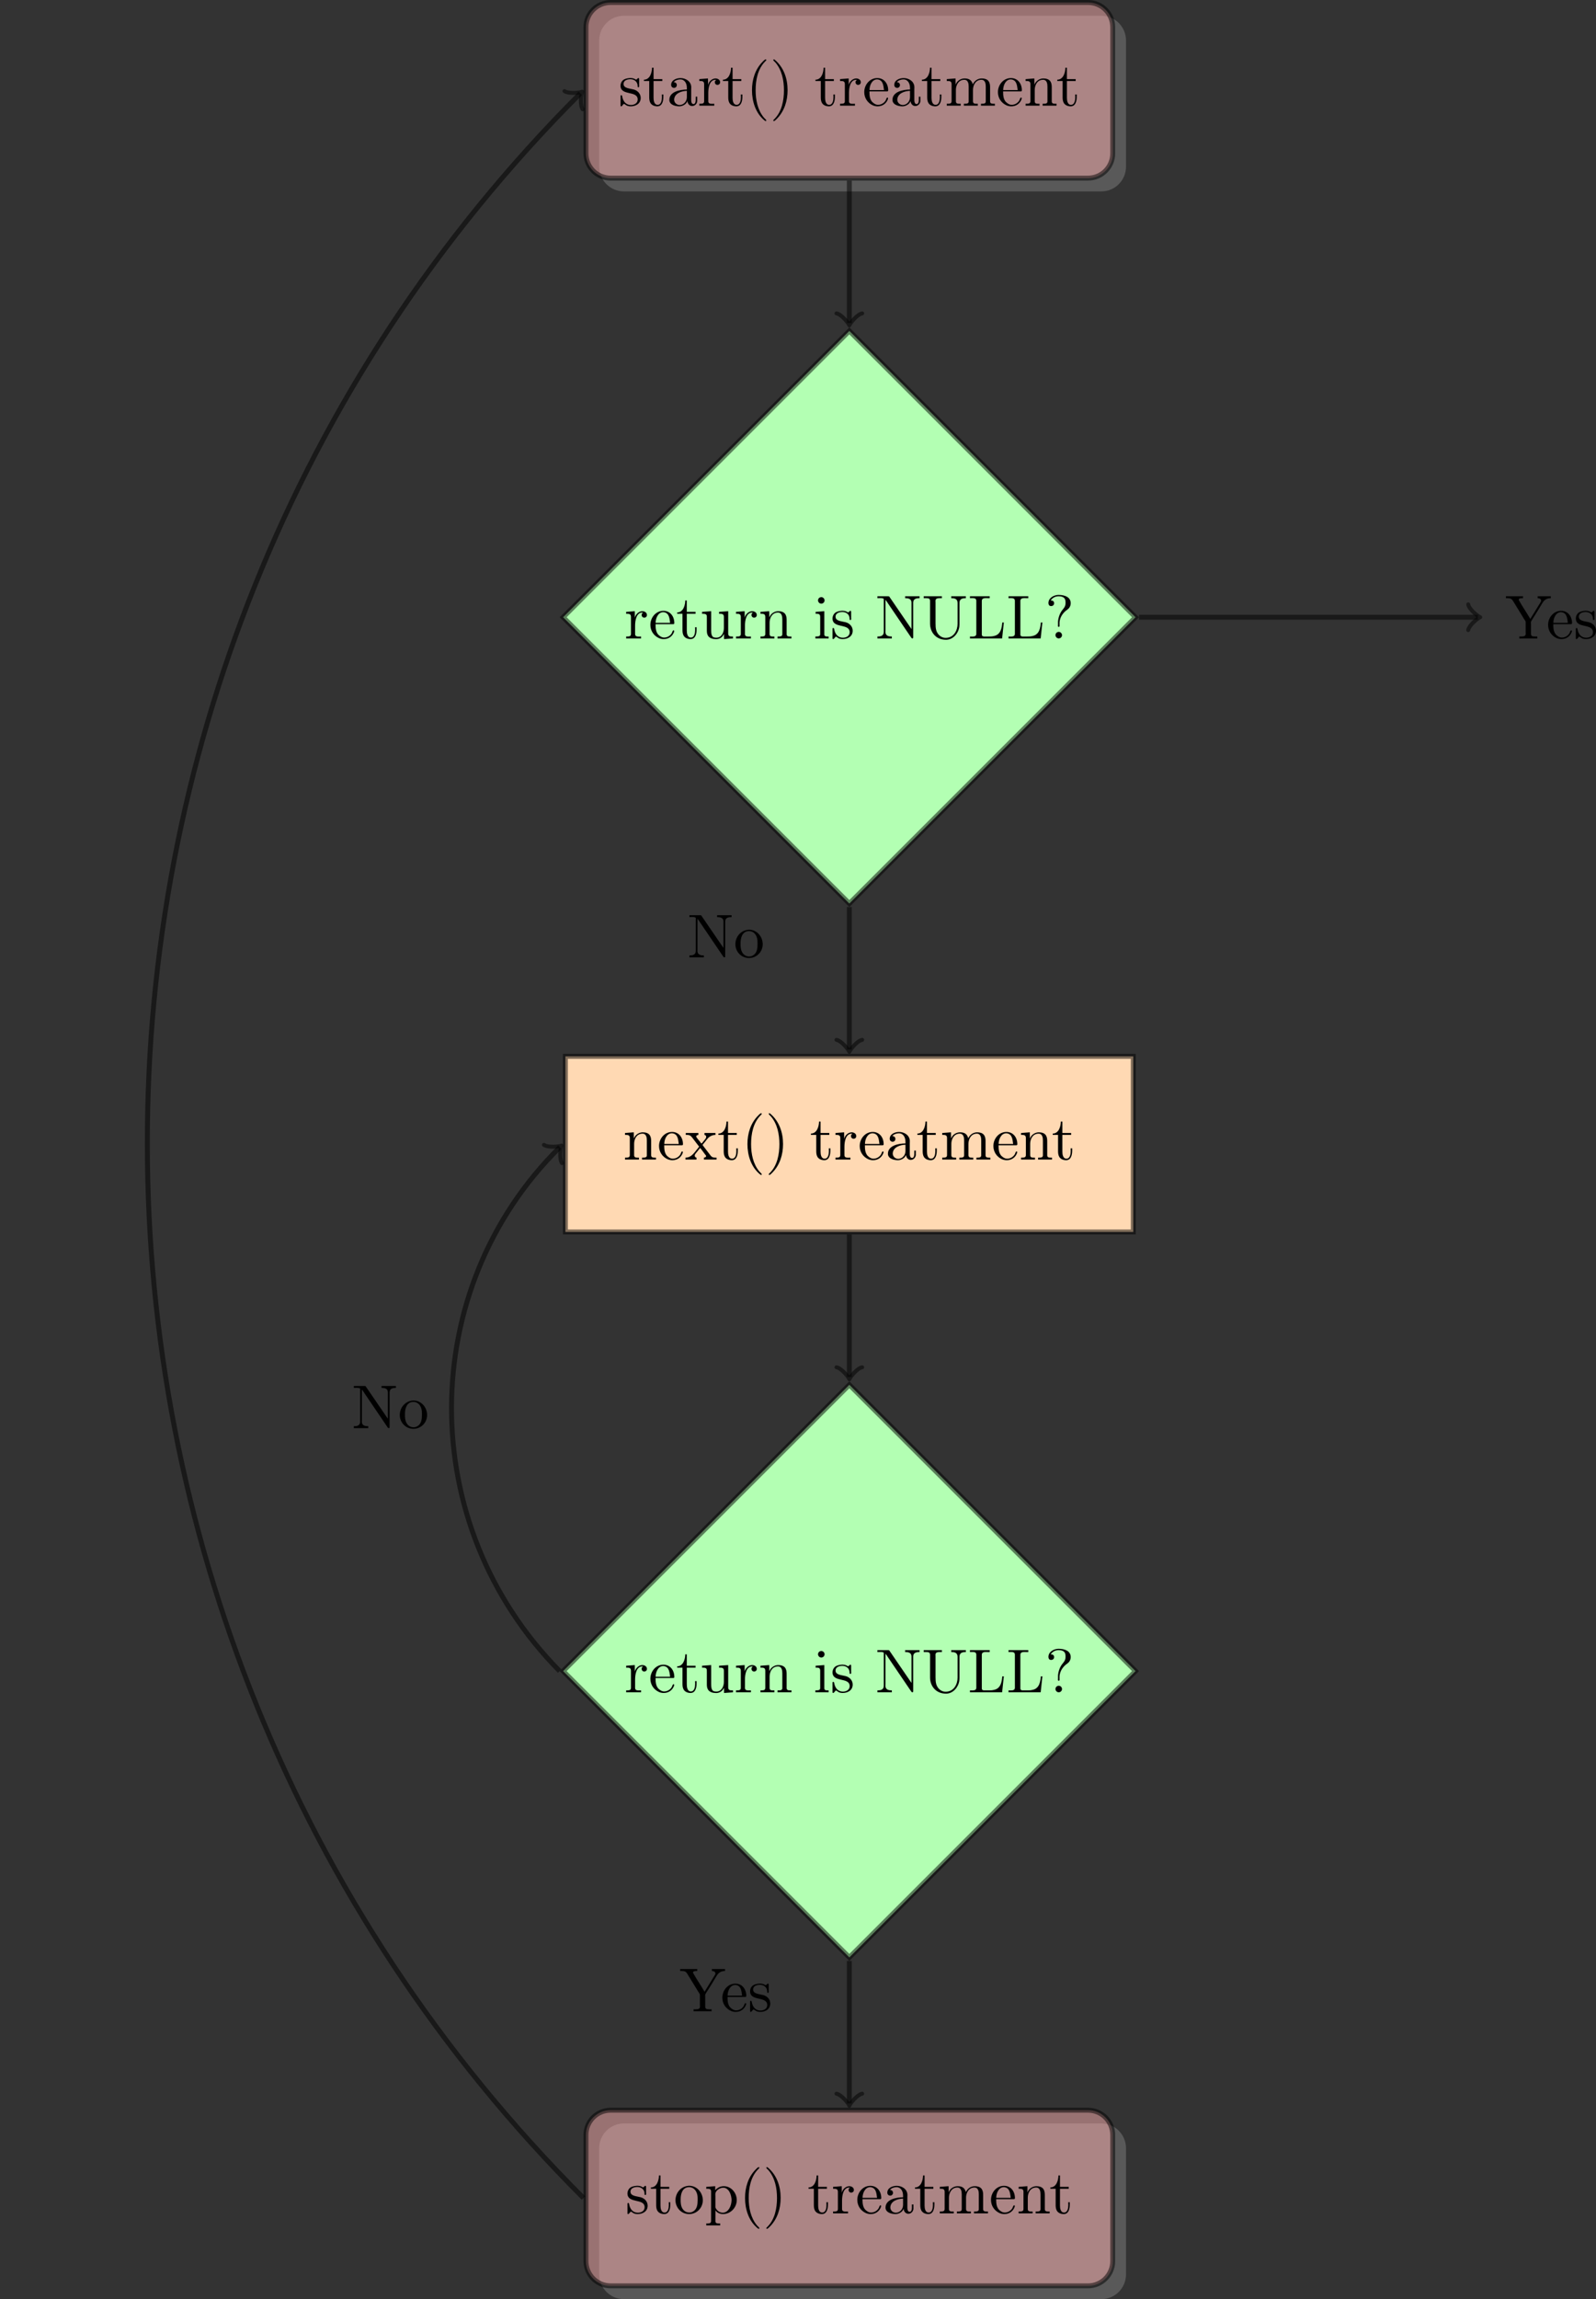
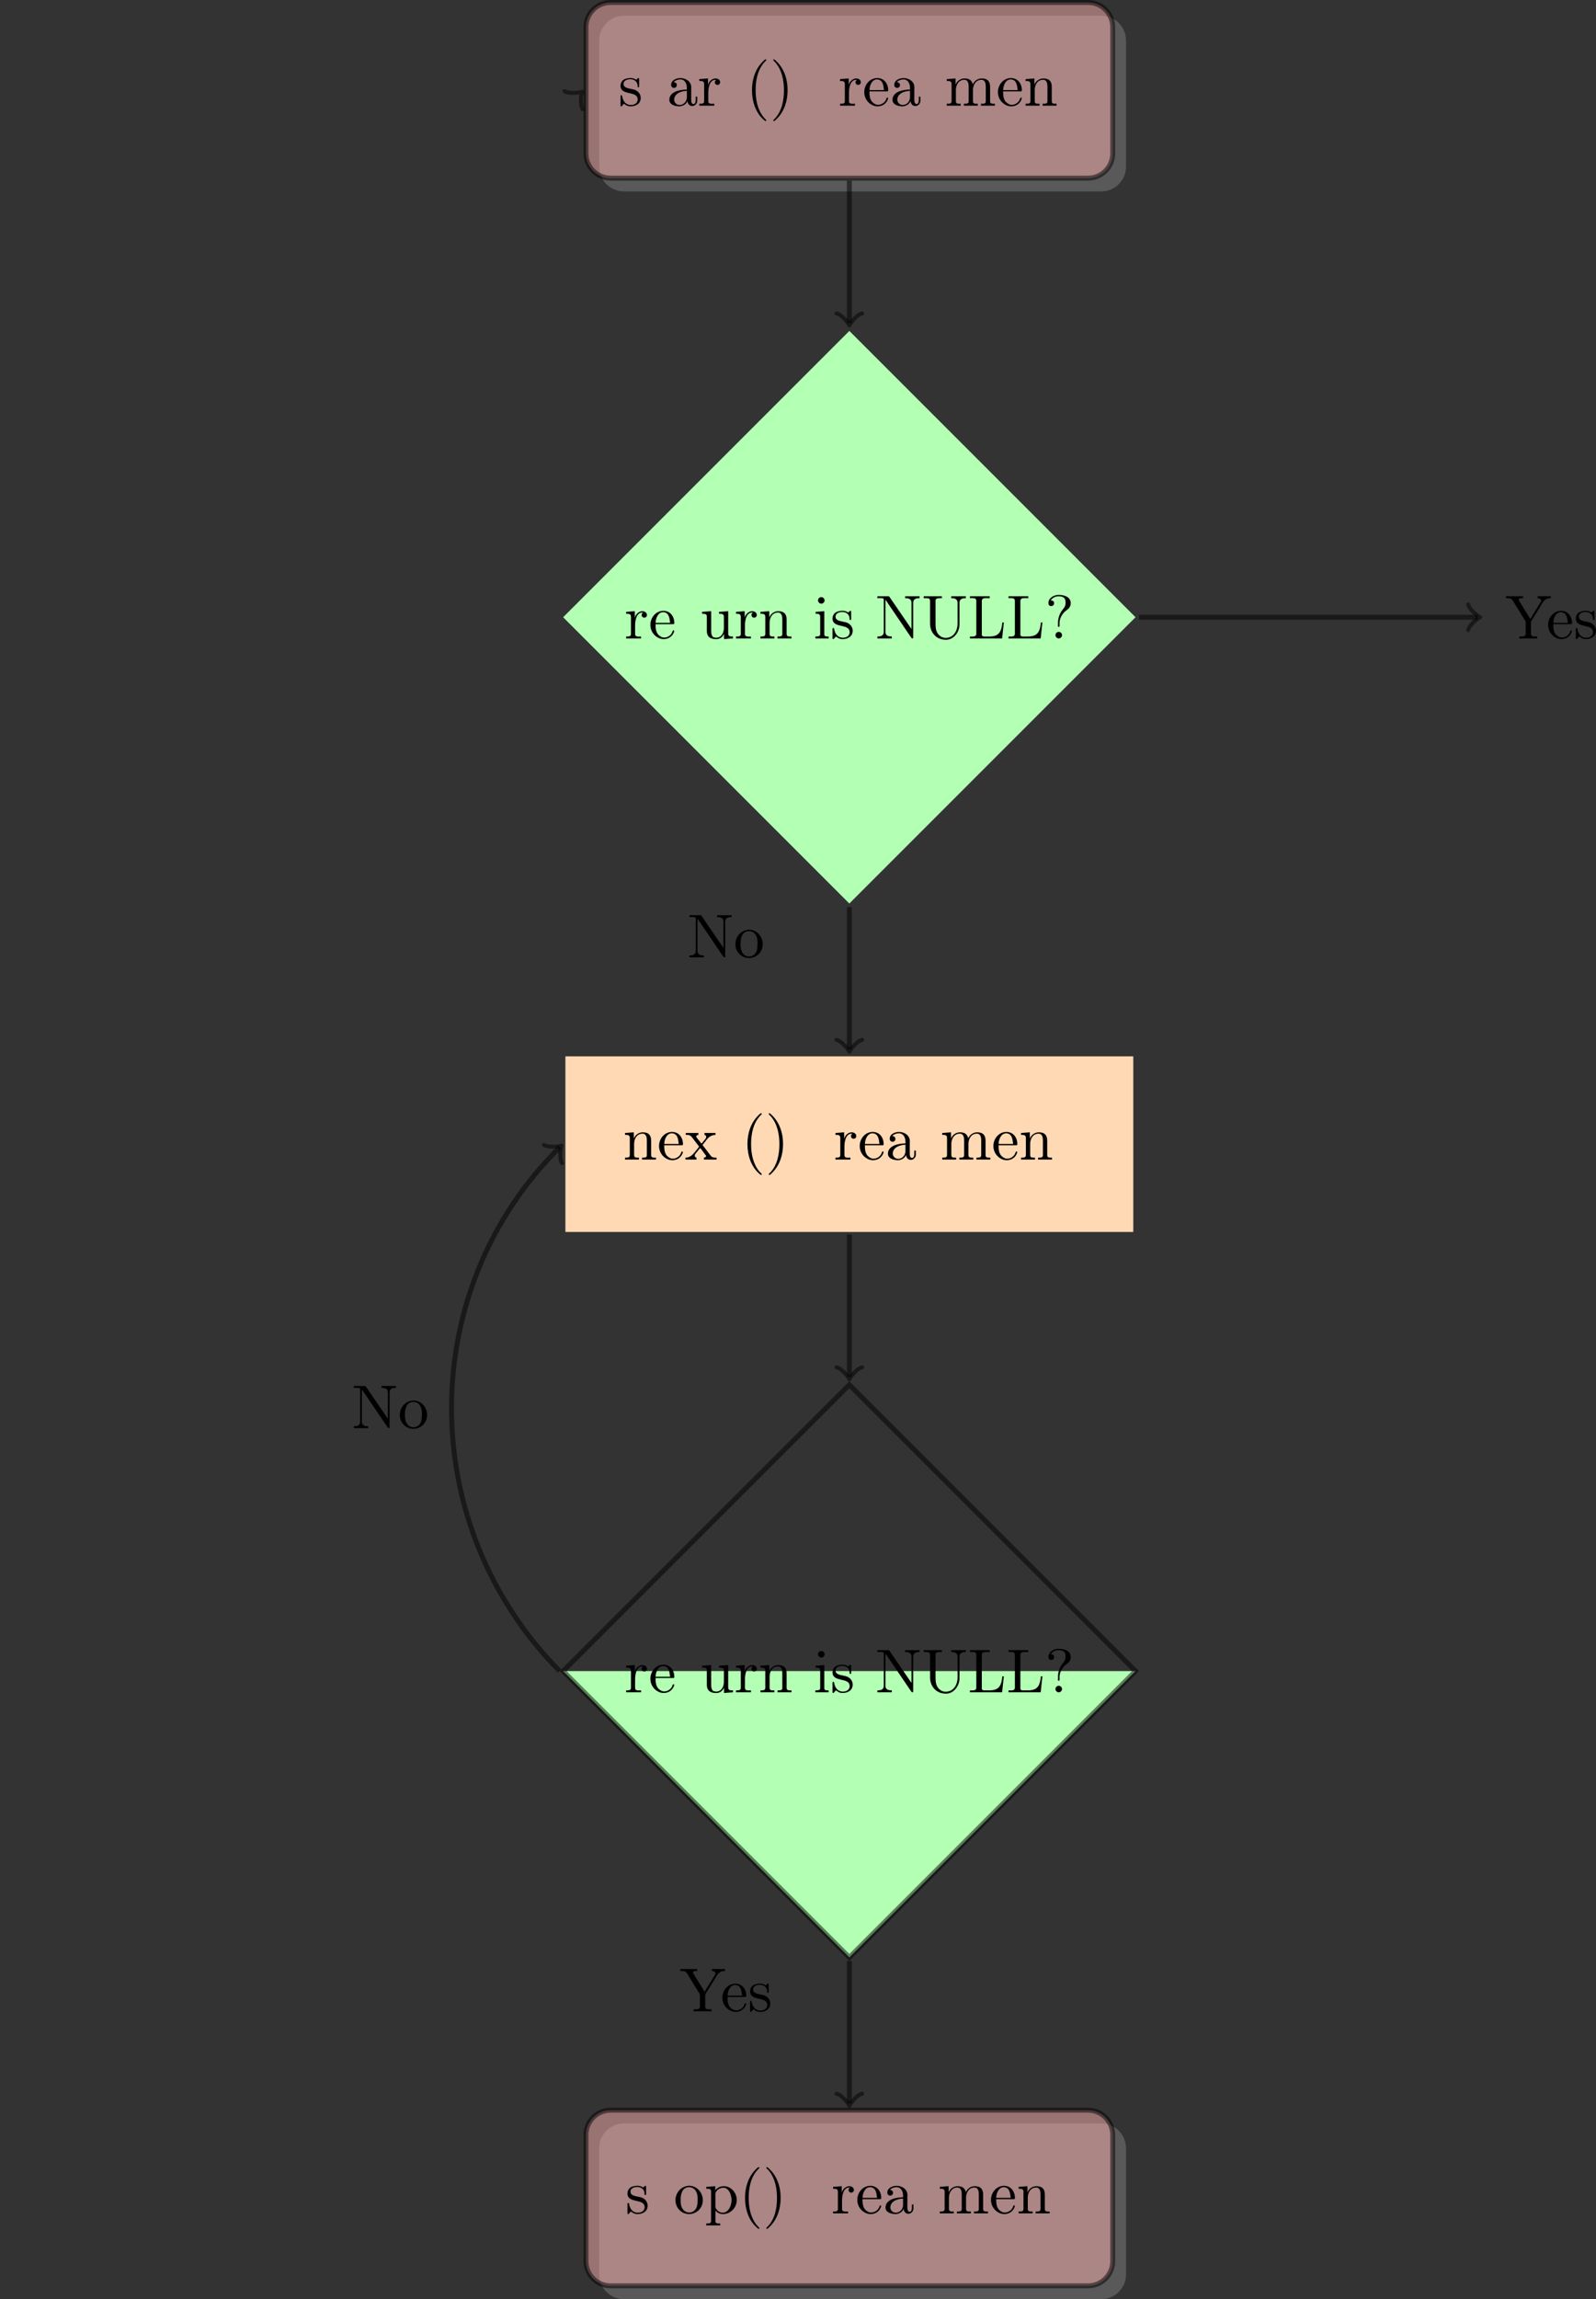
<svg xmlns="http://www.w3.org/2000/svg" xmlns:xlink="http://www.w3.org/1999/xlink" version="1.1" width="360.722pt" height="519.471pt" viewBox="-.001 121.439 360.722 519.471">
  <rect x="-.001" y="121.439" width="360.722" height="519.471" fill="#333333" stroke="none" />
  <defs>
    <path id="g11-40" d="M3.158-7.472C3.019-7.422 2.839-7.223 2.72-7.103C1.494-5.878 .996-4.184 .996-2.501C.996-.697 1.584 1.225 3.049 2.401C3.098 2.431 3.158 2.481 3.218 2.481S3.308 2.421 3.308 2.381C3.308 2.271 3.039 2.062 2.929 1.933C1.903 .707 1.584-.927 1.584-2.491C1.584-4.134 1.913-5.938 3.148-7.173C3.208-7.233 3.308-7.303 3.308-7.382C3.308-7.442 3.258-7.482 3.198-7.482C3.188-7.482 3.168-7.472 3.158-7.472Z" />
    <path id="g11-41" d="M.618-7.472C.578-7.452 .558-7.422 .558-7.392C.558-7.273 .787-7.103 .897-6.984C1.963-5.748 2.281-4.065 2.281-2.491C2.281-.887 1.953 .936 .757 2.132C.687 2.202 .558 2.301 .558 2.381C.558 2.431 .608 2.481 .667 2.481H.677C.797 2.461 .996 2.252 1.116 2.132C2.371 .877 2.869-.817 2.869-2.511C2.869-4.344 2.271-6.167 .817-7.402C.767-7.432 .717-7.482 .658-7.482C.648-7.482 .638-7.482 .618-7.472Z" />
    <path id="g11-63" d="M.907-6.137C1.235-6.605 1.674-6.814 2.212-6.814C2.57-6.814 3.029-6.725 3.208-6.366C3.288-6.217 3.298-6.037 3.308-5.868V-5.748C3.308-5.33 3.218-5.101 2.889-4.712C2.411-4.154 2.142-3.427 2.092-2.7V-2.202C2.092-2.162 2.082-2.102 2.082-2.052C2.082-1.963 2.102-1.883 2.202-1.873H2.252C2.301-1.893 2.331-1.933 2.341-1.983V-2.64C2.411-3.357 2.78-3.975 3.318-4.443C3.507-4.603 3.726-4.722 3.885-4.922C4.055-5.141 4.144-5.42 4.144-5.689C4.144-6.645 3.238-7.034 2.182-7.034C1.484-7.034 .548-6.585 .548-5.719C.548-5.499 .658-5.23 .966-5.23C1.285-5.23 1.465-5.43 1.465-5.699C1.465-5.978 1.245-6.137 .976-6.137H.907ZM2.132-1.056C1.883-1.026 1.684-.807 1.684-.538C1.684-.249 1.933-.01 2.212-.01C2.481-.01 2.74-.229 2.74-.538C2.74-.827 2.491-1.066 2.212-1.066C2.182-1.066 2.162-1.056 2.132-1.056Z" />
    <path id="g11-76" d="M.329-6.814V-6.506C.458-6.506 .588-6.516 .707-6.516C1.066-6.516 1.355-6.466 1.355-6.067V-.747C1.355-.369 1.026-.309 .687-.309C.558-.309 .438-.319 .329-.319V-.01H5.519L5.798-2.58H5.549C5.469-1.773 5.34-.618 4.194-.399C3.905-.319 3.616-.319 3.328-.319H2.59C2.391-.339 2.242-.389 2.242-.658V-6.067C2.242-6.466 2.6-6.516 2.929-6.516C3.039-6.516 3.138-6.506 3.228-6.506H3.517V-6.814H.329Z" />
    <path id="g11-78" d="M.329-6.814V-6.506C.468-6.506 .628-6.516 .787-6.516C1.086-6.516 1.355-6.486 1.355-6.336V-1.066C1.355-.369 .777-.319 .329-.319V-.01H2.66V-.319C2.232-.319 1.624-.379 1.624-1.046C1.624-1.136 1.634-1.235 1.634-1.315V-6.237C1.793-6.057 1.923-5.838 2.052-5.639C3.278-3.856 4.473-2.052 5.699-.269C5.768-.169 5.838-.01 5.978-.01C6.077-.01 6.107-.08 6.107-.169V-5.788C6.107-6.456 6.705-6.506 7.133-6.506V-6.814H4.802V-6.506C5.23-6.506 5.828-6.456 5.828-5.798V-1.524L2.222-6.795L2.042-6.814H.329Z" />
    <path id="g11-85" d="M.329-6.814V-6.506H.677C1.106-6.506 1.355-6.466 1.355-6.057V-2.411C1.355-1.036 2.281 .209 3.935 .209C5.061 .209 5.918-.807 6.077-1.863C6.107-2.062 6.107-2.271 6.107-2.471V-5.768C6.107-6.456 6.705-6.506 7.133-6.506V-6.814H4.772V-6.506C5.21-6.506 5.798-6.456 5.798-5.748V-2.371C5.798-1.375 5.25-.1 3.856-.1C3.138-.1 2.56-.638 2.361-1.305C2.252-1.674 2.242-2.052 2.242-2.431V-5.828C2.242-5.898 2.232-5.988 2.232-6.067C2.232-6.466 2.58-6.506 2.939-6.506H3.268V-6.814H.329Z" />
    <path id="g11-89" d="M.11-6.814V-6.506H.329C.787-6.506 1.016-6.446 1.255-6.057L1.524-5.619C2.042-4.762 2.56-3.915 3.088-3.068C3.168-2.949 3.298-2.8 3.298-2.64V-1.006C3.298-.936 3.308-.857 3.308-.767C3.308-.359 2.959-.319 2.58-.319H2.271V-.01H5.181V-.319H4.872C4.423-.319 4.154-.339 4.154-.777V-2.391C4.154-2.451 4.144-2.511 4.144-2.58C4.144-2.77 4.274-2.909 4.364-3.068C4.912-3.935 5.469-4.822 5.998-5.719C6.346-6.306 6.775-6.496 7.352-6.506V-6.814H5.23V-6.506C5.489-6.506 5.798-6.416 5.798-6.077C5.768-5.928 5.689-5.808 5.609-5.689L5.36-5.29C5.071-4.822 4.782-4.344 4.493-3.875L4.214-3.427C4.164-3.337 4.095-3.248 4.055-3.148H4.045C4.005-3.248 3.945-3.328 3.885-3.417L3.587-3.915C3.158-4.623 2.69-5.31 2.291-6.027C2.252-6.097 2.182-6.177 2.182-6.267V-6.296C2.232-6.496 2.57-6.506 2.809-6.506H2.869V-6.814H.11Z" />
    <path id="g11-97" d="M1.116-3.796C1.365-4.105 1.803-4.244 2.172-4.244C2.909-4.244 3.238-3.577 3.238-2.869V-2.61C2.092-2.61 .408-2.252 .408-.946V-.867C.488-.1 1.455 .1 2.022 .1C2.531 .1 3.178-.239 3.308-.747H3.318C3.377-.319 3.646 .05 4.095 .05C4.503 .05 4.862-.279 4.912-.727V-1.455H4.663V-.946C4.663-.677 4.613-.269 4.304-.269C3.985-.269 3.935-.658 3.935-.927V-2.59C3.935-2.72 3.945-2.839 3.945-2.969C3.945-3.935 3.039-4.463 2.212-4.463C1.584-4.463 .697-4.154 .697-3.357C.697-3.068 .907-2.879 1.166-2.879C1.445-2.879 1.614-3.098 1.614-3.337C1.614-3.626 1.385-3.796 1.116-3.796ZM3.238-2.401V-1.395C3.238-.707 2.76-.159 2.112-.12H2.072C1.604-.12 1.186-.488 1.186-.966V-1.016C1.255-2.022 2.381-2.371 3.238-2.401Z" />
    <path id="g11-101" d="M1.116-2.311H3.985C4.095-2.311 4.144-2.381 4.144-2.491C4.144-3.547 3.497-4.463 2.381-4.463C1.156-4.463 .279-3.377 .279-2.192C.279-1.275 .787-.458 1.664-.06C1.893 .04 2.162 .1 2.411 .1H2.441C3.208 .1 3.846-.329 4.115-1.096C4.125-1.126 4.125-1.166 4.125-1.196C4.125-1.265 4.085-1.315 4.015-1.315C3.866-1.315 3.806-.986 3.746-.877C3.497-.438 3.019-.149 2.501-.149C2.132-.149 1.813-.359 1.544-.628C1.146-1.086 1.116-1.733 1.116-2.311ZM1.126-2.521C1.126-3.288 1.534-4.244 2.351-4.244H2.401C3.377-4.154 3.367-3.118 3.467-2.521H1.126Z" />
    <path id="g11-105" d="M.369-4.294V-3.985H.558C.847-3.985 1.106-3.945 1.106-3.487V-.727C1.106-.379 .927-.319 .329-.319V-.01H2.471V-.319H2.271C2.012-.319 1.773-.349 1.773-.667V-4.403L.369-4.294ZM1.205-6.665C.956-6.635 .757-6.416 .757-6.147C.757-5.858 1.006-5.619 1.285-5.619C1.554-5.619 1.813-5.838 1.813-6.147C1.813-6.436 1.564-6.675 1.285-6.675C1.255-6.675 1.235-6.665 1.205-6.665Z" />
    <path id="g11-109" d="M.319-4.294V-3.985H.468C.797-3.985 1.096-3.955 1.096-3.487V-.737C1.096-.329 .817-.319 .379-.319H.319V-.01H2.57V-.319H2.311C2.032-.319 1.793-.359 1.793-.727V-2.55C1.793-3.278 2.192-4.184 3.148-4.184C3.786-4.184 3.856-3.527 3.856-3.068V-.697C3.856-.339 3.557-.319 3.228-.319H3.078V-.01H5.33V-.319H5.071C4.792-.319 4.553-.359 4.553-.727V-2.55C4.553-3.278 4.951-4.184 5.908-4.184C6.545-4.184 6.615-3.527 6.615-3.068V-.697C6.615-.339 6.316-.319 5.988-.319H5.838V-.01H8.09V-.319H7.88C7.582-.319 7.313-.349 7.313-.697V-2.949C7.313-3.318 7.293-3.646 7.054-3.985C6.795-4.314 6.366-4.403 5.968-4.403C5.32-4.403 4.792-4.025 4.523-3.447C4.334-4.154 3.885-4.403 3.198-4.403C2.56-4.403 1.953-4.005 1.743-3.387L1.733-4.403L.319-4.294Z" />
    <path id="g11-110" d="M.319-4.294V-3.985H.468C.797-3.985 1.096-3.955 1.096-3.487V-.737C1.096-.329 .817-.319 .379-.319H.319V-.01H2.57V-.319H2.311C2.032-.319 1.793-.359 1.793-.727V-2.55C1.793-3.268 2.162-4.184 3.148-4.184C3.786-4.184 3.846-3.497 3.846-3.068V-.687C3.846-.349 3.557-.319 3.248-.319H3.068V-.01H5.32V-.319H5.071C4.802-.319 4.543-.359 4.543-.697V-2.879C4.543-3.208 4.533-3.547 4.374-3.846C4.144-4.284 3.636-4.403 3.178-4.403C2.57-4.403 1.943-3.985 1.743-3.387L1.733-4.403L.319-4.294Z" />
    <path id="g11-111" d="M2.341-4.463C1.086-4.334 .279-3.278 .279-2.122C.279-.996 1.166 .1 2.491 .1C3.686 .1 4.692-.877 4.692-2.132C4.692-3.318 3.796-4.473 2.471-4.473C2.431-4.473 2.381-4.463 2.341-4.463ZM1.116-1.893V-2.331C1.116-3.088 1.355-4.244 2.481-4.244C3.288-4.244 3.746-3.567 3.836-2.809C3.856-2.59 3.856-2.381 3.856-2.162C3.856-1.514 3.786-.707 3.148-.339C2.949-.209 2.73-.149 2.501-.149C1.773-.149 1.265-.717 1.156-1.494C1.136-1.624 1.136-1.763 1.116-1.893Z" />
    <path id="g11-112" d="M.269-4.294V-3.985H.458C.757-3.985 1.046-3.955 1.046-3.557V1.215C1.046 1.574 .787 1.614 .498 1.614H.269V1.923H2.521V1.614H2.281C1.983 1.614 1.743 1.574 1.743 1.215L1.753-.508C1.983-.1 2.54 .1 2.969 .1C4.204 .1 5.191-.956 5.191-2.162C5.191-3.357 4.264-4.403 3.098-4.403C2.55-4.403 2.072-4.164 1.714-3.756V-4.403L.269-4.294ZM4.344-1.983C4.294-1.255 3.905-.209 2.999-.12H2.939C2.511-.12 2.122-.359 1.883-.717C1.803-.827 1.743-.927 1.743-1.066V-2.74C1.743-2.869 1.733-2.999 1.733-3.128C1.733-3.656 2.411-4.154 2.999-4.154C4.005-4.154 4.354-2.849 4.354-2.142C4.354-2.092 4.354-2.032 4.344-1.983Z" />
    <path id="g11-114" d="M.269-4.294V-3.985H.418C.747-3.985 1.046-3.955 1.046-3.487V-.737C1.046-.329 .767-.319 .329-.319H.269V-.01H2.68V-.319C2.56-.319 2.421-.309 2.301-.309C1.983-.309 1.714-.359 1.714-.727V-2.052C1.714-2.899 1.913-4.184 2.889-4.184C2.929-4.184 2.959-4.184 2.999-4.174V-4.164C2.849-4.105 2.77-3.945 2.77-3.786C2.77-3.557 2.919-3.397 3.148-3.357C3.437-3.357 3.626-3.537 3.626-3.786C3.626-4.184 3.248-4.403 2.889-4.403C2.301-4.403 1.773-3.875 1.674-3.337L1.664-4.403L.269-4.294Z" />
    <path id="g11-115" d="M1.753-4.463C1.385-4.423 .996-4.354 .707-4.105C.468-3.895 .329-3.557 .329-3.238C.329-1.534 3.098-2.501 3.098-1.006C3.098-.399 2.55-.12 2.002-.12C1.245-.12 .737-.658 .598-1.514C.578-1.604 .568-1.694 .448-1.694C.369-1.694 .329-1.634 .329-1.564V.01C.339 .06 .369 .09 .418 .1H.438C.598 .1 .757-.269 .877-.299H.887C.966-.299 1.235-.05 1.445 .02C1.614 .08 1.793 .1 1.973 .1C2.8 .1 3.587-.339 3.587-1.255C3.587-1.913 3.108-2.451 2.451-2.62C1.833-2.79 .817-2.79 .817-3.517C.817-4.125 1.484-4.274 1.923-4.274C2.411-4.274 3.088-4.005 3.088-3.148C3.088-3.059 3.098-2.979 3.208-2.979C3.308-2.979 3.347-3.059 3.347-3.158C3.347-3.208 3.337-3.258 3.337-3.298V-4.324C3.337-4.384 3.308-4.463 3.228-4.463C3.068-4.463 2.969-4.214 2.859-4.214H2.849C2.77-4.214 2.61-4.344 2.491-4.384C2.311-4.443 2.112-4.473 1.923-4.473C1.863-4.473 1.813-4.463 1.753-4.463Z" />
-     <path id="g11-116" d="M1.484-6.137C1.484-5.45 1.196-4.204 .179-4.204V-3.985H1.036V-1.415C1.036-1.086 1.056-.757 1.215-.468C1.435-.07 1.903 .1 2.341 .1C3.158 .1 3.318-.817 3.318-1.445V-1.813H3.068C3.068-1.664 3.078-1.514 3.078-1.355C3.078-.917 2.979-.149 2.391-.149C1.823-.149 1.733-.837 1.733-1.285V-3.985H3.148V-4.294H1.733V-6.137H1.484Z" />
    <path id="g11-117" d="M.319-4.294V-3.985H.458C.737-3.985 1.026-3.965 1.086-3.666C1.096-3.557 1.096-3.457 1.096-3.347V-1.365C1.096-1.036 1.106-.727 1.285-.438C1.554-.01 2.122 .11 2.59 .11C3.039 .11 3.447-.09 3.696-.458C3.766-.558 3.836-.658 3.866-.777L3.875 .1L5.32-.01V-.319H5.171C4.842-.319 4.543-.349 4.543-.797V-4.403L3.068-4.294V-3.985H3.218C3.547-3.985 3.846-3.955 3.846-3.487V-1.684C3.846-.946 3.467-.13 2.64-.13C2.082-.13 1.793-.269 1.793-1.325V-4.403L.319-4.294Z" />
    <path id="g11-120" d="M.169-4.294V-3.985H.369C.887-3.985 1.026-3.776 1.255-3.487L2.192-2.262C2.232-2.222 2.311-2.142 2.311-2.082C2.301-2.032 2.222-1.953 2.192-1.913C1.594-1.225 1.156-.319 .12-.319V-.01H1.903V-.319C1.714-.319 1.614-.498 1.614-.638C1.614-.837 1.763-.976 1.883-1.126S2.122-1.435 2.252-1.584C2.331-1.684 2.421-1.773 2.481-1.883C2.73-1.614 2.939-1.295 3.158-1.006L3.347-.757C3.387-.707 3.457-.638 3.457-.568C3.457-.408 3.238-.319 3.098-.319V-.01H5.141V-.319H4.961C4.792-.319 4.603-.329 4.453-.408C4.274-.498 4.154-.687 4.035-.837C3.706-1.275 3.357-1.714 3.029-2.152L2.939-2.271C2.919-2.291 2.899-2.321 2.889-2.351C2.889-2.411 2.959-2.471 2.989-2.511L3.298-2.889C3.477-3.108 3.636-3.347 3.846-3.547C4.154-3.826 4.543-3.985 4.961-3.985V-4.294H3.188V-3.985C3.387-3.935 3.467-3.836 3.467-3.676C3.467-3.387 3.148-3.128 2.979-2.899C2.909-2.809 2.76-2.6 2.71-2.6C2.65-2.6 2.511-2.829 2.421-2.939C2.202-3.218 1.853-3.577 1.853-3.746C1.853-3.895 2.072-3.975 2.202-3.985V-4.294H.169Z" />
  </defs>
  <g id="page1" transform="matrix(1.4 0 0 1.4 0 0)">
    <path d="M177.797 89.285H100.726C98.523 89.285 96.738 91.07 96.738 93.269V113.648C96.738 115.847 98.523 117.633 100.726 117.633H177.797C179.996 117.633 181.781 115.847 181.781 113.648V93.269C181.781 91.07 179.996 89.285 177.797 89.285Z" fill="#808080" fill-opacity=".5" />
    <path d="M175.652 87.141H98.582C96.379 87.141 94.598 88.926 94.598 91.125V111.504C94.598 113.703 96.379 115.488 98.582 115.488H175.652C177.852 115.488 179.637 113.703 179.637 111.504V91.125C179.637 88.926 177.852 87.141 175.652 87.141Z" fill="#ffb3b3" fill-opacity=".5" />
    <path d="M175.652 87.141H98.582C96.379 87.141 94.598 88.926 94.598 91.125V111.504C94.598 113.703 96.379 115.488 98.582 115.488H175.652C177.852 115.488 179.637 113.703 179.637 111.504V91.125C179.637 88.926 177.852 87.141 175.652 87.141Z" stroke="#000" fill="none" stroke-width=".797" stroke-miterlimit="10" stroke-opacity=".5" />
    <g transform="matrix(1 0 0 1 -37.268 2.49)">
      <use x="137.116" y="101.314" xlink:href="#g11-115" />
      <use x="141.044" y="101.314" xlink:href="#g11-116" />
      <use x="144.918" y="101.314" xlink:href="#g11-97" />
      <use x="149.898" y="101.314" xlink:href="#g11-114" />
      <use x="153.799" y="101.314" xlink:href="#g11-116" />
      <use x="157.672" y="101.314" xlink:href="#g11-40" />
      <use x="161.546" y="101.314" xlink:href="#g11-41" />
      <use x="168.739" y="101.314" xlink:href="#g11-116" />
      <use x="172.613" y="101.314" xlink:href="#g11-114" />
      <use x="176.514" y="101.314" xlink:href="#g11-101" />
      <use x="180.941" y="101.314" xlink:href="#g11-97" />
      <use x="185.921" y="101.314" xlink:href="#g11-116" />
      <use x="189.794" y="101.314" xlink:href="#g11-109" />
      <use x="198.094" y="101.314" xlink:href="#g11-101" />
      <use x="202.521" y="101.314" xlink:href="#g11-110" />
      <use x="207.778" y="101.314" xlink:href="#g11-116" />
    </g>
    <path d="M183.32 186.356L137.117 140.148L90.91 186.356L137.117 232.559Z" fill="#b3ffb3" />
-     <path d="M183.32 186.356L137.117 140.148L90.91 186.356L137.117 232.559Z" stroke="#000" fill="none" stroke-width=".797" stroke-miterlimit="10" stroke-opacity=".5" />
    <g transform="matrix(1 0 0 1 -36.3 88.471)">
      <use x="137.116" y="101.314" xlink:href="#g11-114" />
      <use x="141.017" y="101.314" xlink:href="#g11-101" />
      <use x="145.443" y="101.314" xlink:href="#g11-116" />
      <use x="149.317" y="101.314" xlink:href="#g11-117" />
      <use x="154.85" y="101.314" xlink:href="#g11-114" />
      <use x="158.751" y="101.314" xlink:href="#g11-110" />
      <use x="167.605" y="101.314" xlink:href="#g11-105" />
      <use x="170.372" y="101.314" xlink:href="#g11-115" />
      <use x="177.62" y="101.314" xlink:href="#g11-78" />
      <use x="185.091" y="101.314" xlink:href="#g11-85" />
      <use x="192.561" y="101.314" xlink:href="#g11-76" />
      <use x="198.786" y="101.314" xlink:href="#g11-76" />
      <use x="205.011" y="101.314" xlink:href="#g11-63" />
    </g>
    <g transform="matrix(1 0 0 1 105.889 88.471)">
      <use x="137.116" y="101.314" xlink:href="#g11-89" />
      <use x="143.756" y="101.314" xlink:href="#g11-101" />
      <use x="148.182" y="101.314" xlink:href="#g11-115" />
    </g>
    <path d="M91.277 285.566H182.957V257.223H91.277Z" fill="#ffd9b3" />
-     <path d="M91.277 285.566H182.957V257.223H91.277Z" stroke="#000" fill="none" stroke-width=".797" stroke-miterlimit="10" stroke-opacity=".5" />
    <g transform="matrix(1 0 0 1 -42.52 172.571)">
      <use x="143.101" y="101.314" xlink:href="#g11-110" />
      <use x="148.634" y="101.314" xlink:href="#g11-101" />
      <use x="153.061" y="101.314" xlink:href="#g11-120" />
      <use x="158.318" y="101.314" xlink:href="#g11-116" />
      <use x="162.191" y="101.314" xlink:href="#g11-40" />
      <use x="166.065" y="101.314" xlink:href="#g11-41" />
      <use x="173.258" y="101.314" xlink:href="#g11-116" />
      <use x="177.131" y="101.314" xlink:href="#g11-114" />
      <use x="181.032" y="101.314" xlink:href="#g11-101" />
      <use x="185.459" y="101.314" xlink:href="#g11-97" />
      <use x="190.439" y="101.314" xlink:href="#g11-116" />
      <use x="194.313" y="101.314" xlink:href="#g11-109" />
      <use x="202.613" y="101.314" xlink:href="#g11-101" />
      <use x="207.04" y="101.314" xlink:href="#g11-110" />
      <use x="212.296" y="101.314" xlink:href="#g11-116" />
    </g>
-     <path d="M183.32 356.434L137.117 310.23L90.91 356.434L137.117 402.641Z" fill="#b3ffb3" />
+     <path d="M183.32 356.434L90.91 356.434L137.117 402.641Z" fill="#b3ffb3" />
    <path d="M183.32 356.434L137.117 310.23L90.91 356.434L137.117 402.641Z" stroke="#000" fill="none" stroke-width=".797" stroke-miterlimit="10" stroke-opacity=".5" />
    <g transform="matrix(1 0 0 1 -36.3 258.552)">
      <use x="137.116" y="101.314" xlink:href="#g11-114" />
      <use x="141.017" y="101.314" xlink:href="#g11-101" />
      <use x="145.443" y="101.314" xlink:href="#g11-116" />
      <use x="149.317" y="101.314" xlink:href="#g11-117" />
      <use x="154.85" y="101.314" xlink:href="#g11-114" />
      <use x="158.751" y="101.314" xlink:href="#g11-110" />
      <use x="167.605" y="101.314" xlink:href="#g11-105" />
      <use x="170.372" y="101.314" xlink:href="#g11-115" />
      <use x="177.62" y="101.314" xlink:href="#g11-78" />
      <use x="185.091" y="101.314" xlink:href="#g11-85" />
      <use x="192.561" y="101.314" xlink:href="#g11-76" />
      <use x="198.786" y="101.314" xlink:href="#g11-76" />
      <use x="205.011" y="101.314" xlink:href="#g11-63" />
    </g>
    <path d="M177.797 429.445H100.726C98.523 429.445 96.738 431.23 96.738 433.433V453.808C96.738 456.008 98.523 457.793 100.726 457.793H177.797C179.996 457.793 181.781 456.008 181.781 453.808V433.433C181.781 431.23 179.996 429.445 177.797 429.445Z" fill="#808080" fill-opacity=".5" />
    <path d="M175.652 427.301H98.582C96.379 427.301 94.598 429.086 94.598 431.289V451.664C94.598 453.863 96.379 455.648 98.582 455.648H175.652C177.852 455.648 179.637 453.863 179.637 451.664V431.289C179.637 429.086 177.852 427.301 175.652 427.301Z" fill="#ffb3b3" fill-opacity=".5" />
    <path d="M175.652 427.301H98.582C96.379 427.301 94.598 429.086 94.598 431.289V451.664C94.598 453.863 96.379 455.648 98.582 455.648H175.652C177.852 455.648 179.637 453.863 179.637 451.664V431.289C179.637 429.086 177.852 427.301 175.652 427.301Z" stroke="#000" fill="none" stroke-width=".797" stroke-miterlimit="10" stroke-opacity=".5" />
    <g transform="matrix(1 0 0 1 -36.148 342.652)">
      <use x="137.116" y="101.314" xlink:href="#g11-115" />
      <use x="141.044" y="101.314" xlink:href="#g11-116" />
      <use x="144.918" y="101.314" xlink:href="#g11-111" />
      <use x="149.898" y="101.314" xlink:href="#g11-112" />
      <use x="155.431" y="101.314" xlink:href="#g11-40" />
      <use x="159.305" y="101.314" xlink:href="#g11-41" />
      <use x="166.498" y="101.314" xlink:href="#g11-116" />
      <use x="170.372" y="101.314" xlink:href="#g11-114" />
      <use x="174.273" y="101.314" xlink:href="#g11-101" />
      <use x="178.699" y="101.314" xlink:href="#g11-97" />
      <use x="183.68" y="101.314" xlink:href="#g11-116" />
      <use x="187.553" y="101.314" xlink:href="#g11-109" />
      <use x="195.853" y="101.314" xlink:href="#g11-101" />
      <use x="200.28" y="101.314" xlink:href="#g11-110" />
      <use x="205.537" y="101.314" xlink:href="#g11-116" />
    </g>
    <path d="M137.117 115.887V138.875" stroke="#000" fill="none" stroke-width=".797" stroke-miterlimit="10" stroke-opacity=".5" />
    <path d="M139.188 137.32C138.41 137.449 137.246 138.875 137.117 139.262C136.988 138.875 135.82 137.449 135.043 137.32" stroke="#000" fill="none" stroke-width=".638" stroke-miterlimit="10" stroke-linecap="round" stroke-linejoin="round" stroke-opacity=".5" />
    <path d="M183.887 186.356H238.578" stroke="#000" fill="none" stroke-width=".797" stroke-miterlimit="10" stroke-opacity=".5" />
    <path d="M237.028 184.281C237.157 185.058 238.578 186.226 238.969 186.355C238.578 186.484 237.157 187.648 237.028 188.425" stroke="#000" fill="none" stroke-width=".638" stroke-miterlimit="10" stroke-linecap="round" stroke-linejoin="round" stroke-opacity=".5" />
    <path d="M137.117 233.129V256.117" stroke="#000" fill="none" stroke-width=".797" stroke-miterlimit="10" stroke-opacity=".5" />
    <path d="M139.188 254.563C138.41 254.692 137.246 256.118 137.117 256.504C136.988 256.118 135.82 254.692 135.043 254.563" stroke="#000" fill="none" stroke-width=".638" stroke-miterlimit="10" stroke-linecap="round" stroke-linejoin="round" stroke-opacity=".5" />
    <g transform="matrix(1 0 0 1 -26.146 139.943)">
      <use x="137.116" y="101.314" xlink:href="#g11-78" />
      <use x="144.586" y="101.314" xlink:href="#g11-111" />
    </g>
    <path d="M137.117 285.969V308.953" stroke="#000" fill="none" stroke-width=".797" stroke-miterlimit="10" stroke-opacity=".5" />
    <path d="M139.188 307.402C138.41 307.531 137.246 308.953 137.117 309.344C136.988 308.953 135.82 307.531 135.043 307.402" stroke="#000" fill="none" stroke-width=".638" stroke-miterlimit="10" stroke-linecap="round" stroke-linejoin="round" stroke-opacity=".5" />
    <path d="M90.348 356.434C66.953 332.75 67.191 294.789 90.375 271.891" stroke="#000" fill="none" stroke-width=".797" stroke-miterlimit="10" stroke-opacity=".5" />
    <path d="M87.813 271.508C88.449 271.973 90.285 271.801 90.652 271.617C90.465 271.984 90.27 273.813 90.723 274.457" stroke="#000" fill="none" stroke-width=".638" stroke-miterlimit="10" stroke-linecap="round" stroke-linejoin="round" stroke-opacity=".5" />
    <g transform="matrix(1 0 0 1 -80.327 215.922)">
      <use x="137.116" y="101.314" xlink:href="#g11-78" />
      <use x="144.586" y="101.314" xlink:href="#g11-111" />
    </g>
    <path d="M137.117 403.207V426.195" stroke="#000" fill="none" stroke-width=".797" stroke-miterlimit="10" stroke-opacity=".5" />
    <path d="M139.188 424.641C138.41 424.774 137.246 426.196 137.117 426.586C136.988 426.196 135.82 424.774 135.043 424.641" stroke="#000" fill="none" stroke-width=".638" stroke-miterlimit="10" stroke-linecap="round" stroke-linejoin="round" stroke-opacity=".5" />
    <g transform="matrix(1 0 0 1 -27.419 310.024)">
      <use x="137.116" y="101.314" xlink:href="#g11-89" />
      <use x="143.756" y="101.314" xlink:href="#g11-101" />
      <use x="148.182" y="101.314" xlink:href="#g11-115" />
    </g>
-     <path d="M94.199 441.477C.398 347.676 .398 195.113 93.695 101.812" stroke="#000" fill="none" stroke-width=".797" stroke-miterlimit="10" stroke-opacity=".5" />
    <path d="M91.133 101.449C91.773 101.906 93.605 101.722 93.973 101.539C93.789 101.906 93.605 103.738 94.063 104.379" stroke="#000" fill="none" stroke-width=".638" stroke-miterlimit="10" stroke-linecap="round" stroke-linejoin="round" stroke-opacity=".5" />
  </g>
</svg>